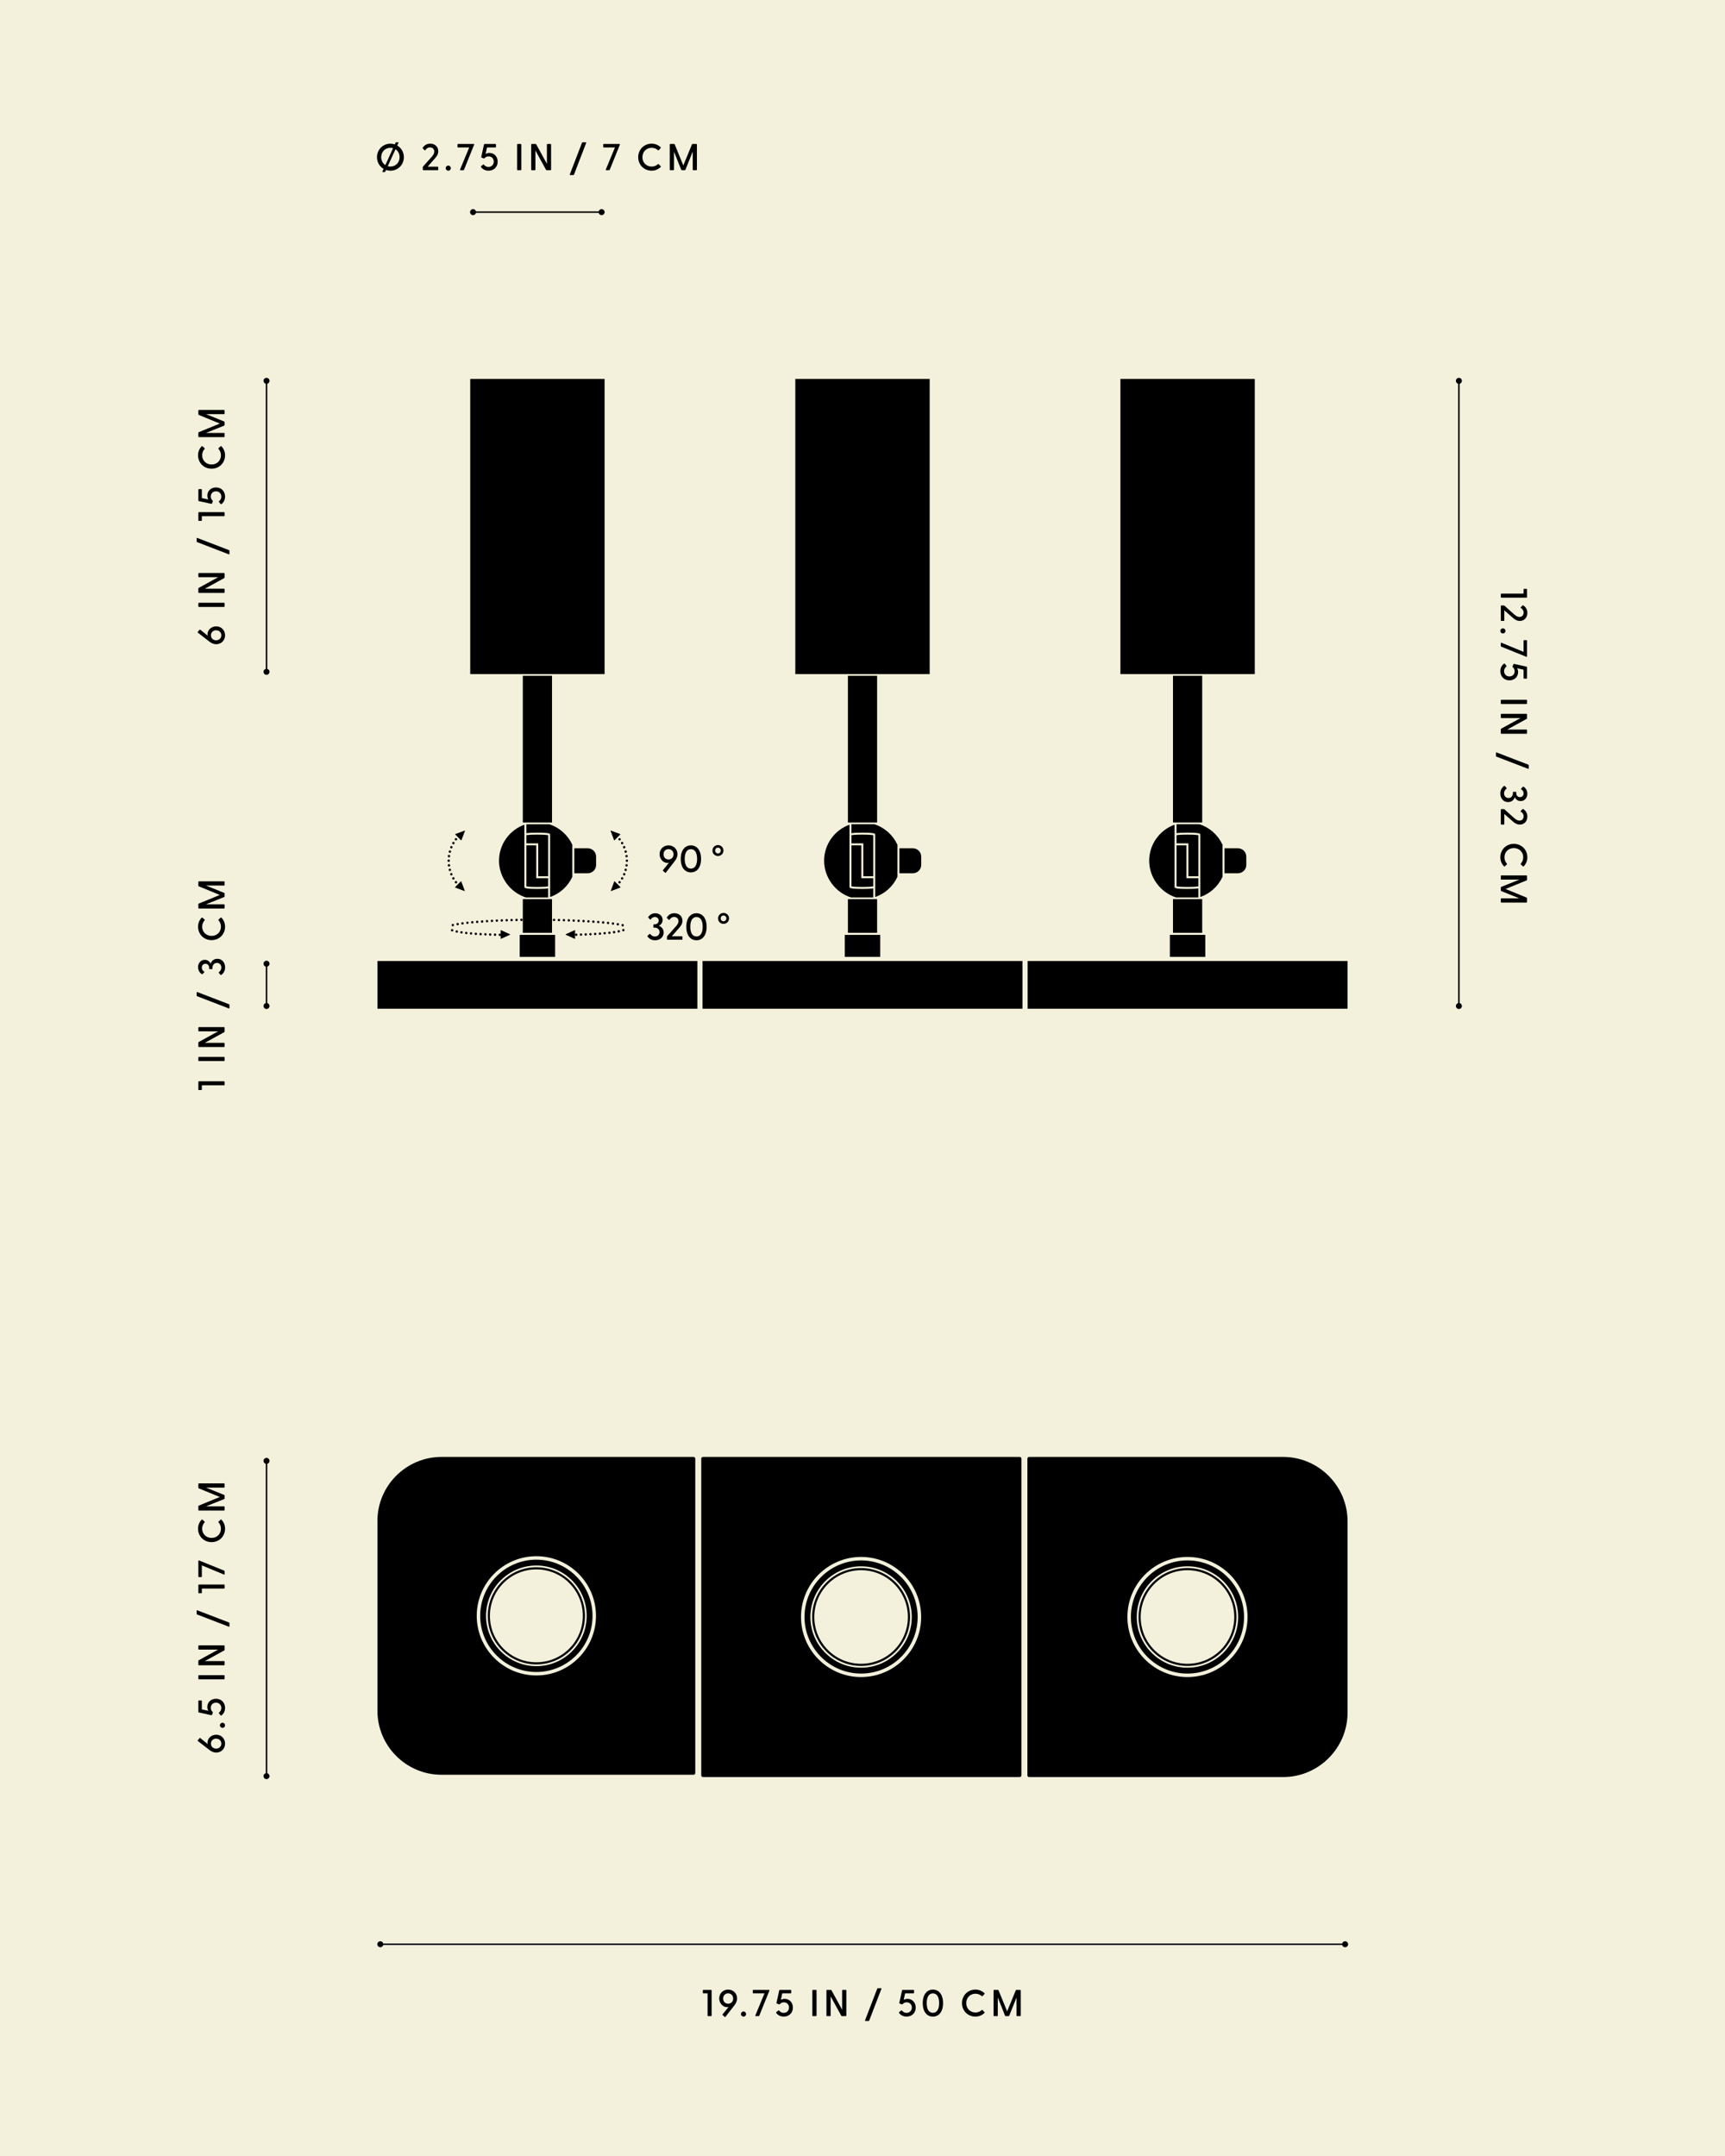
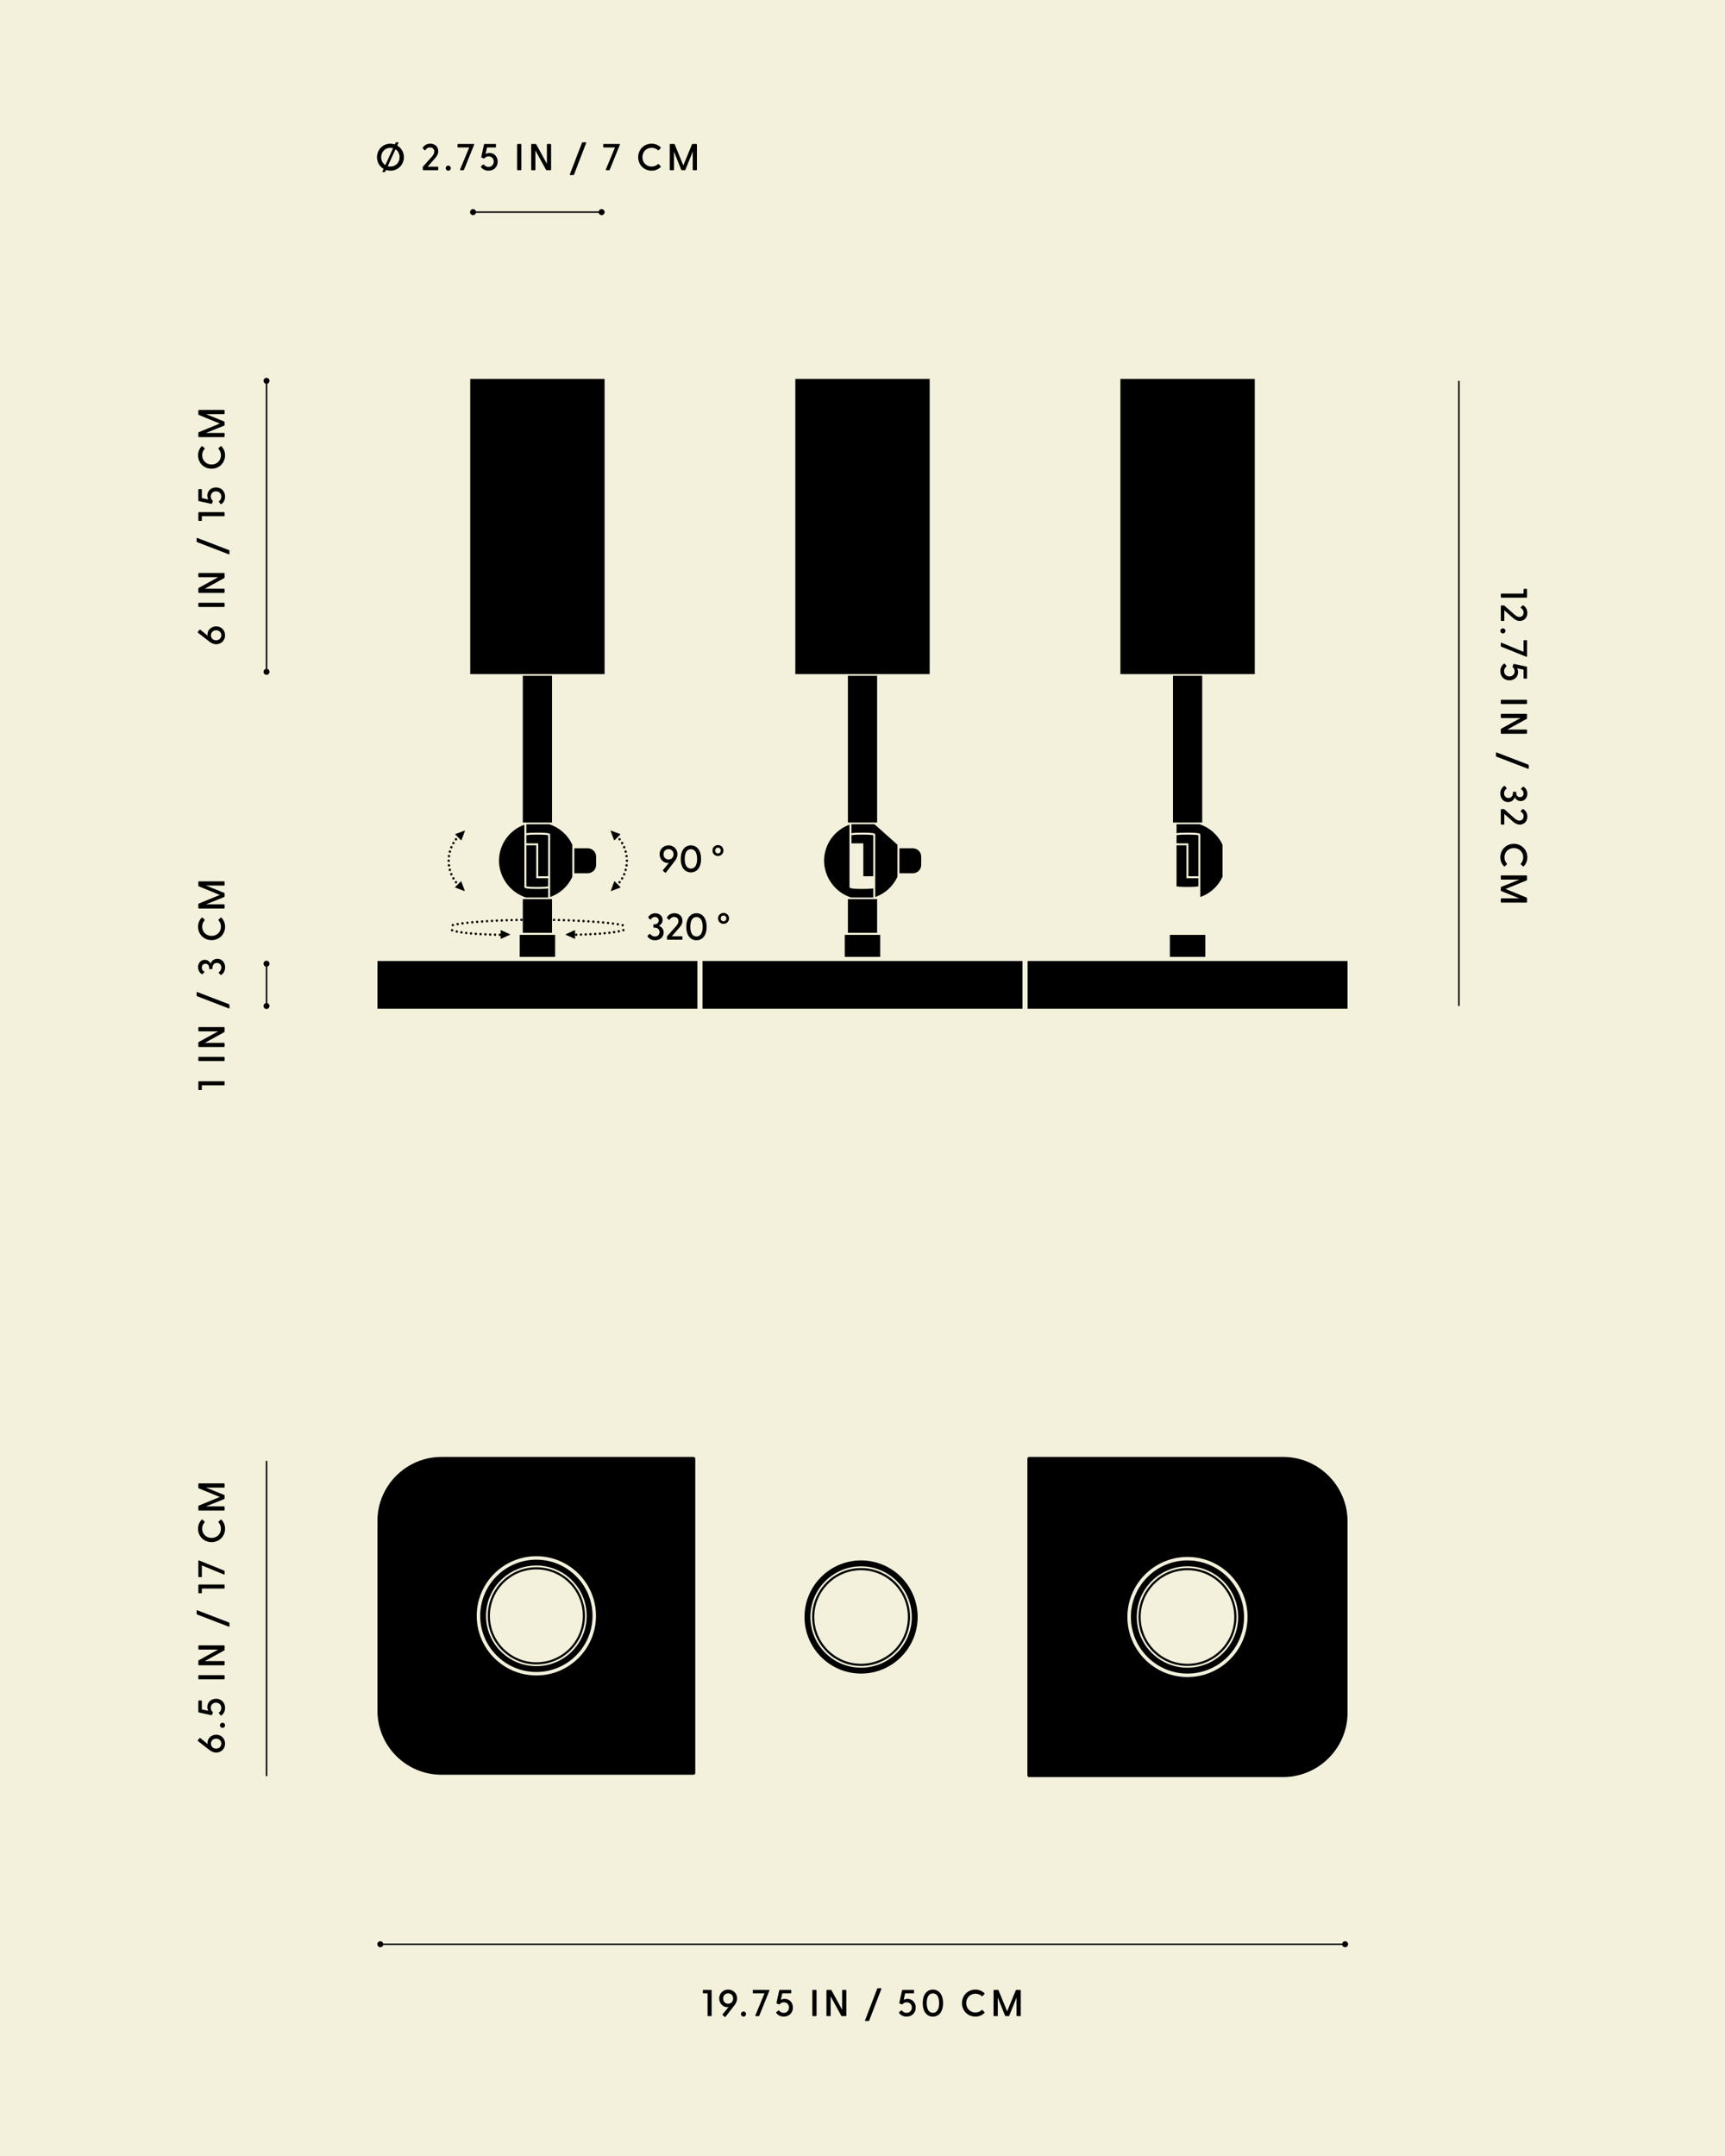
<svg xmlns="http://www.w3.org/2000/svg" height="2500" width="2000">
  <rect width="100%" height="100%" fill="#808080" stroke="none" />
  <defs>
    <clipPath id="a">
      <path d="M0 0h2000v2500H0z" fill="none" />
    </clipPath>
    <clipPath id="b">
      <path d="M0 0h2000v2500H0z" fill="none" />
    </clipPath>
    <clipPath id="c">
      <path d="M0 0h2000v2500H0z" fill="none" />
    </clipPath>
    <clipPath id="d">
      <path d="M0 0h2000v2500H0z" fill="none" />
    </clipPath>
    <clipPath id="e">
-       <path d="M0 0h2000v2500H0z" fill="none" />
-     </clipPath>
+       </clipPath>
    <clipPath id="f">
      <path d="M0 0h2000v2500H0z" fill="none" />
    </clipPath>
    <clipPath id="g">
      <path d="M0 0h2000v2500H0z" fill="none" />
    </clipPath>
    <clipPath id="h">
      <path d="M0 0h2000v2500H0z" fill="none" />
    </clipPath>
    <clipPath id="i">
      <path d="M0 0h2000v2500H0z" fill="none" />
    </clipPath>
  </defs>
  <g clip-path="url(#a)">
    <path d="M0 0h2000v2500H0z" fill="#f3f1db" />
  </g>
  <path d="M639.04 953.77h.98V783.64h-33.87v170.13h32.89zM437.61 1114.34h370.94v55.38H437.61zM602.56 1084.06h41.04v25.5h-41.04zM700.97 781.65V439.39H545.19v342.26h155.78zM1356.39 1084.06h41.04v25.5h-41.04zM1191.45 1169.72h370.94v-55.38h-370.94v55.38zM1077.89 781.65V439.39H922.1v342.26h155.79zM979.47 1084.06h41.04v25.5h-41.04zM814.53 1114.34h370.94v55.38H814.53zM1454.81 781.65V439.39h-155.78v342.26h155.78zM1015.96 953.77h.98V783.64h-33.87v170.13h32.89zM1392.87 953.77h.98V783.64h-33.86v170.13h32.88z" />
  <g clip-path="url(#b)">
    <path d="M1376.75 1028.45c8.7 0 11.67-.47 12.64-.72v-9.4h-13.81v-38.12h-11.47v47.52c.97.25 3.94.72 12.64.72" />
    <path d="M1377.88 977.92v38.12h11.51v-47.53c-.98-.24-3.98-.71-12.65-.71s-11.63.46-12.62.71v9.42h13.76Z" />
    <path d="M1390.79 955.76h-26.68v10.41c1.97-.4 5.64-.67 12.62-.67 14.69 0 14.83 1.19 14.94 2.15v72.49c11.42-4 20.69-12.5 25.72-23.4v-37.26c-5.16-11.17-14.78-19.85-26.61-23.72" />
-     <path d="M1363.6 1040.64h25.78v-10.56c-1.99.4-5.67.68-12.63.68-14.93 0-14.93-1.28-14.93-2.32v-72.19c-17.15 6.2-29.42 22.58-29.42 41.87s13.12 36.85 31.21 42.53M1444.96 993.12c-.08-5.2-4.28-9.4-9.49-9.47h-15.76v28.93h15.76c5.26-.08 9.51-4.35 9.51-9.64v-9.83h-.02ZM1359.98 1042.63h33.87v39.04h-33.87zM999.83 1028.45c8.7 0 11.67-.47 12.64-.72v-9.4h-13.81v-38.12h-11.47v47.52c.97.25 3.94.72 12.64.72" />
    <path d="M1000.96 977.92v38.12h11.51v-47.53c-.98-.24-3.98-.71-12.65-.71s-11.63.46-12.62.71v9.42h13.76Z" />
-     <path d="M1013.88 955.76H987.2v10.41c1.97-.4 5.64-.67 12.62-.67 14.69 0 14.83 1.19 14.94 2.15v72.49c11.42-4 20.69-12.5 25.72-23.4v-37.26c-5.16-11.17-14.78-19.85-26.61-23.72" />
+     <path d="M1013.88 955.76H987.2v10.41c1.97-.4 5.64-.67 12.62-.67 14.69 0 14.83 1.19 14.94 2.15v72.49c11.42-4 20.69-12.5 25.72-23.4v-37.26" />
    <path d="M986.69 1040.64h25.78v-10.56c-1.99.4-5.67.68-12.63.68-14.93 0-14.93-1.28-14.93-2.32v-72.19c-17.15 6.2-29.42 22.58-29.42 41.87s13.12 36.85 31.21 42.53M1068.04 993.12c-.08-5.2-4.28-9.4-9.49-9.47h-15.76v28.93h15.76c5.26-.08 9.51-4.35 9.51-9.64v-9.83h-.02ZM983.07 1042.63h33.87v39.04h-33.87zM622.92 1028.46c8.7 0 11.67-.47 12.63-.72v-9.4h-13.81v-38.12h-11.47v47.52c.97.25 3.93.72 12.64.72" />
    <path d="M624.04 977.92v38.12h11.51v-47.53c-.98-.24-3.98-.71-12.65-.71s-11.63.46-12.62.71v9.42h13.76Z" />
    <path d="M636.96 955.77h-26.68v10.41c1.97-.4 5.64-.67 12.62-.67 14.69 0 14.83 1.19 14.94 2.15v72.49c11.42-4 20.69-12.5 25.72-23.4v-37.26c-5.16-11.17-14.78-19.85-26.61-23.72" />
    <path d="M609.77 1040.64h25.78v-10.56c-1.99.4-5.67.68-12.63.68-14.93 0-14.93-1.28-14.93-2.32v-72.19c-17.15 6.2-29.42 22.58-29.42 41.87s13.12 36.85 31.21 42.53M691.12 993.12c-.08-5.2-4.28-9.4-9.49-9.47h-15.76v28.93h15.76c5.26-.08 9.51-4.35 9.51-9.64v-9.83h-.02ZM606.15 1042.63h33.87v39.04h-33.87zM621.87 1808.54c-35.91 0-65.12 29.2-65.12 65.12s29.21 65.11 65.12 65.11 65.12-29.21 65.12-65.11-29.21-65.12-65.12-65.12m0 123.46c-32.17 0-58.35-26.18-58.35-58.35s26.18-58.35 58.35-58.35 58.35 26.17 58.35 58.35-26.17 58.35-58.35 58.35" />
    <path d="M621.87 1817.31c-31.06 0-56.34 25.28-56.34 56.35s25.28 56.33 56.34 56.33 56.35-25.27 56.35-56.33-25.28-56.35-56.35-56.35m0 110.2c-29.74 0-53.85-24.12-53.85-53.85s24.11-53.86 53.85-53.86 53.86 24.11 53.86 53.86-24.11 53.85-53.86 53.85" />
    <path d="M804.11 1689.4H511.76c-40.78 0-74.15 33.36-74.15 74.15v220.22c0 40.78 33.37 74.15 74.15 74.15h292.35c1.11 0 2.01-.9 2.01-2.01v-364.49c0-1.11-.9-2.01-2.01-2.01m-182.24 253.38c-38.12 0-69.14-31.01-69.14-69.13s31.01-69.14 69.14-69.14 69.13 31.01 69.13 69.14-31.01 69.13-69.13 69.13M1376.78 1940.6c36.17 0 65.59-29.42 65.59-65.6s-29.42-65.6-65.59-65.6-65.59 29.43-65.59 65.6 29.42 65.6 65.59 65.6m0-124.38c32.41 0 58.78 26.37 58.78 58.78s-26.37 58.78-58.78 58.78S1318 1907.42 1318 1875s26.37-58.78 58.78-58.78" />
    <path d="M1376.78 1931.75c31.3 0 56.76-25.46 56.76-56.76s-25.46-56.76-56.76-56.76-56.76 25.47-56.76 56.76 25.46 56.76 56.76 56.76m0-111c29.96 0 54.25 24.29 54.25 54.25s-24.29 54.26-54.25 54.26-54.25-24.29-54.25-54.26 24.29-54.25 54.25-54.25" />
    <path d="M1193.2 2060.6h294.49c41.08 0 74.69-33.61 74.69-74.69v-221.83c0-41.08-33.61-74.69-74.69-74.69H1193.2c-1.11 0-2.02.91-2.02 2.03v367.16c0 1.12.91 2.02 2.02 2.02m183.58-255.24c38.4 0 69.65 31.24 69.65 69.65s-31.24 69.64-69.65 69.64-69.65-31.24-69.65-69.64 31.24-69.65 69.65-69.65M998.36 1818.25c-31.3 0-56.76 25.46-56.76 56.76s25.46 56.75 56.76 56.75 56.76-25.46 56.76-56.75-25.46-56.76-56.76-56.76m0 111c-29.96 0-54.25-24.29-54.25-54.25s24.29-54.26 54.25-54.26 54.25 24.29 54.25 54.26-24.29 54.25-54.25 54.25" />
    <path d="M998.36 1809.4c-36.17 0-65.59 29.42-65.59 65.59s29.42 65.6 65.59 65.6 65.59-29.42 65.59-65.6-29.42-65.59-65.59-65.59m0 124.38c-32.41 0-58.78-26.37-58.78-58.78s26.37-58.77 58.78-58.77 58.78 26.36 58.78 58.77-26.37 58.78-58.78 58.78" />
-     <path d="M1182.23 1689.39H815.07c-1.12 0-2.02.91-2.02 2.03v367.16c0 1.12.9 2.03 2.02 2.03h367.16c1.12 0 2.03-.91 2.03-2.03v-367.16c0-1.12-.91-2.03-2.03-2.03m-183.87 255.25c-38.4 0-69.65-31.24-69.65-69.65s31.24-69.64 69.65-69.64 69.65 31.24 69.65 69.64-31.24 69.65-69.65 69.65" />
  </g>
  <path d="M440.95 2253.6h1118.58v1.74H440.95z" />
  <g clip-path="url(#c)">
    <path d="M440.94 2251c1.92 0 3.47 1.56 3.47 3.47s-1.56 3.47-3.47 3.47-3.47-1.56-3.47-3.47 1.56-3.47 3.47-3.47M1559.53 2251c1.92 0 3.47 1.56 3.47 3.47s-1.56 3.47-3.47 3.47-3.47-1.56-3.47-3.47 1.56-3.47 3.47-3.47" />
  </g>
  <path d="M820.38 2337.15v-25.72h-4.87c-.39 0-.61-.26-.61-.65v-2.73c0-.39.22-.65.61-.65h8.95c.39 0 .61.26.61.65v29.11c0 .39-.22.65-.61.65h-3.48c-.39 0-.61-.26-.61-.65ZM837.79 2335.76l7.04-8.69c-.43.22-1.09.35-1.87.35-4.6 0-9.08-4.3-9.08-10.13s4.48-10.25 10.38-10.25 10.34 4.48 10.34 10.21c0 2.78-1.04 5.43-3.39 8.38l-10.03 12.95c-.26.31-.57.43-.91.14l-2.39-2.13c-.35-.26-.39-.48-.09-.83Zm6.43-12.33c3.34 0 5.82-2.48 5.82-6s-2.48-6.04-5.82-6.04-5.78 2.48-5.78 6.04 2.48 6 5.78 6ZM859.05 2335.42c0-1.65 1.35-3 3-3s2.95 1.34 2.95 3-1.35 2.95-2.95 2.95-3-1.3-3-2.95ZM875.76 2337.02l10.6-25.59h-12.99c-.39 0-.61-.26-.61-.65v-2.73c0-.39.22-.65.61-.65h18.21c.43 0 .65.35.48.82l-11.69 28.94c-.13.39-.35.65-.78.65h-3.35c-.43 0-.65-.26-.48-.78ZM899.98 2334.07c-.22-.43-.17-.69.17-.96l2.35-1.82c.35-.26.7-.13.96.22 1.04 1.3 2.74 2.52 5.17 2.52 3.56 0 6.17-2.61 6.17-6.21s-2.61-6.04-6-6.04c-1.61 0-3.43.61-4.69 2.13-.26.31-.61.43-1.09.22l-2.3-.92c-.43-.17-.52-.39-.43-.78l3.17-14.47c.09-.35.31-.56.7-.56h12.6c.39 0 .61.26.61.65v2.73c0 .39-.22.65-.61.65h-9.78l-1.65 7.52c1.04-.61 2.65-1.17 4.52-1.17 5.38 0 9.47 4.21 9.47 10.12 0 6.39-4.74 10.47-10.6 10.47-4.39 0-7.43-2.26-8.73-4.3h-.01ZM941.86 2337.15v-29.11c0-.39.22-.65.61-.65h3.6c.39 0 .65.26.65.65v29.11c0 .39-.26.65-.65.65h-3.6c-.39 0-.61-.26-.61-.65ZM975.39 2337.37l-12.34-22.46v22.24c0 .39-.26.65-.65.65h-3.6c-.39 0-.61-.26-.61-.65v-29.11c0-.39.22-.65.61-.65h4.43c.35 0 .61.13.78.43l12.38 22.55v-22.33c0-.39.22-.65.61-.65h3.61c.39 0 .65.26.65.65v29.11c0 .39-.26.65-.65.65h-4.43c-.35 0-.61-.13-.78-.43h-.01ZM1002.93 2342.71l14.16-36.76c.14-.35.39-.52.74-.52h3.61c.47 0 .65.26.47.74l-14.12 36.76c-.13.35-.43.52-.78.52h-3.56c-.48 0-.7-.26-.52-.74ZM1042.39 2334.07c-.22-.43-.18-.69.17-.96l2.35-1.82c.35-.26.7-.13.96.22 1.04 1.3 2.74 2.52 5.17 2.52 3.57 0 6.17-2.61 6.17-6.21s-2.6-6.04-6-6.04c-1.61 0-3.43.61-4.69 2.13-.26.31-.61.43-1.09.22l-2.31-.92c-.43-.17-.52-.39-.43-.78l3.17-14.47c.09-.35.31-.56.7-.56h12.59c.39 0 .61.26.61.65v2.73c0 .39-.22.65-.61.65h-9.77l-1.65 7.52c1.04-.61 2.64-1.17 4.52-1.17 5.38 0 9.47 4.21 9.47 10.12 0 6.39-4.73 10.47-10.6 10.47-4.39 0-7.43-2.26-8.73-4.3ZM1069.85 2322.73c0-10.47 5.22-15.69 11.77-15.69s11.77 5.22 11.77 15.69-5.17 15.64-11.77 15.64-11.77-5.17-11.77-15.64Zm11.77 11.25c4.78 0 7.22-4.39 7.22-11.25s-2.43-11.3-7.22-11.3-7.17 4.44-7.17 11.3 2.43 11.25 7.17 11.25ZM1115.34 2322.73c0-8.86 6.73-15.69 15.56-15.69 4.3 0 7.77 1.61 10.46 4.17.31.31.35.61.05.96l-2.22 2.39c-.26.3-.56.3-.91.04-2-1.74-4.39-2.78-7.34-2.78-6.08 0-10.69 4.6-10.69 10.9s4.6 10.86 10.69 10.86c2.96 0 5.34-1.04 7.34-2.78.35-.31.65-.26.91 0l2.22 2.43c.35.31.26.61-.05.92-2.69 2.6-6.16 4.21-10.46 4.21-8.82 0-15.56-6.77-15.56-15.64ZM1151.97 2337.15v-29.11c0-.39.22-.65.61-.65h4.39c.35 0 .61.13.74.43l9.99 24.45 10.04-24.45c.13-.31.35-.43.7-.43h4.39c.39 0 .65.26.65.65v29.11c0 .39-.26.65-.65.65h-3.61c-.39 0-.61-.26-.61-.65v-20.94l-8.47 21.07c-.13.35-.39.52-.74.52h-3.34c-.35 0-.65-.18-.78-.52l-8.43-21.07v20.94c0 .39-.26.65-.65.65h-3.61c-.39 0-.61-.26-.61-.65h-.01ZM1690.61 441.6h1.74v724.93h-1.74z" />
  <g clip-path="url(#d)">
-     <path d="M1688 441.6c0 1.92 1.56 3.47 3.47 3.47s3.47-1.56 3.47-3.47-1.56-3.47-3.47-3.47-3.47 1.56-3.47 3.47M1688 1166.53c0 1.92 1.56 3.47 3.47 3.47s3.47-1.56 3.47-3.47-1.56-3.47-3.47-3.47-3.47 1.56-3.47 3.47" />
-   </g>
+     </g>
  <path d="M1740.73 688.31h25.72v-4.86c0-.39.26-.61.65-.61h2.74c.39 0 .65.22.65.61v8.95c0 .39-.26.61-.65.61h-29.11c-.39 0-.65-.22-.65-.61v-3.47c0-.39.26-.61.65-.61ZM1740.73 702.06h2.78c.31 0 .56.09.83.31l10.34 9.25c1.78 1.57 4.08 3.78 7.04 3.78 2.78 0 4.77-1.95 4.77-5.04 0-2.87-1.7-4.31-3.17-5.34-.39-.31-.35-.61-.04-.92l1.95-2c.31-.3.61-.3.96-.08 2.39 1.61 4.65 4.3 4.65 8.69 0 5.65-3.82 9.3-8.73 9.3-4.13 0-6.91-2.6-8.69-4.17l-9.3-8.17v11.69c0 .39-.26.65-.66.65h-2.73c-.39 0-.65-.26-.65-.65v-16.64c0-.39.26-.65.65-.65ZM1742.47 728.58c1.65 0 3 1.35 3 3s-1.35 2.96-3 2.96-2.96-1.35-2.96-2.96 1.3-3 2.96-3ZM1740.86 745.29l25.59 10.6V742.9c0-.39.26-.61.65-.61h2.74c.39 0 .65.22.65.61v18.2c0 .43-.35.65-.83.47l-28.94-11.68c-.39-.13-.65-.35-.65-.78v-3.34c0-.44.26-.66.78-.48ZM1743.82 769.56c.43-.22.69-.18.96.17l1.82 2.35c.26.35.13.7-.22.96-1.3 1.04-2.52 2.74-2.52 5.17 0 3.57 2.6 6.17 6.21 6.17s6.04-2.6 6.04-6c0-1.61-.61-3.43-2.13-4.69-.31-.26-.43-.61-.22-1.09l.92-2.31c.17-.43.39-.52.78-.43l14.47 3.17c.35.09.57.31.57.7v12.59c0 .39-.26.61-.65.61h-2.74c-.39 0-.65-.22-.65-.61v-9.77l-7.51-1.65c.6 1.04 1.17 2.65 1.17 4.52 0 5.38-4.21 9.47-10.12 9.47-6.39 0-10.47-4.73-10.47-10.6 0-4.39 2.26-7.43 4.3-8.73h-.01ZM1740.73 811.44h29.11c.39 0 .65.22.65.61v3.61c0 .39-.26.65-.65.65h-29.11c-.39 0-.65-.26-.65-.65v-3.61c0-.39.26-.61.65-.61ZM1740.51 844.96l22.46-12.34h-22.24c-.39 0-.65-.26-.65-.65v-3.61c0-.39.26-.61.65-.61h29.11c.39 0 .65.22.65.61v4.43c0 .35-.14.61-.43.79l-22.56 12.38h22.34c.39 0 .65.22.65.61v3.61c0 .39-.26.65-.65.65h-29.11c-.39 0-.65-.26-.65-.65v-4.44c0-.35.13-.6.43-.78ZM1735.17 872.5l36.76 14.16c.35.14.52.39.52.74v3.61c0 .47-.26.65-.74.47l-36.76-14.12c-.35-.13-.52-.43-.52-.78v-3.56c0-.48.26-.7.74-.52ZM1743.94 911.39c.35-.22.65-.13.87.13l1.95 2.18c.26.26.26.56-.09.82-1.39 1.09-2.83 2.78-2.83 5.43 0 3.3 2.27 5.39 5.13 5.39s5.13-2.22 5.13-5.61v-.96c0-.43.22-.65.61-.65h2.64c.44 0 .61.22.61.65v.96c0 3 2.09 4.6 4.35 4.6 2.43 0 4.17-1.82 4.17-4.43 0-2.13-1.13-3.65-2.74-4.65-.39-.26-.35-.56-.08-.87l1.99-2.04c.22-.26.52-.31.83-.09 2.39 1.53 4.34 4.35 4.34 8.12 0 4.74-3.08 8.52-7.73 8.52-3.3 0-5.6-1.91-6.77-4.43-1.09 3.08-3.74 5.6-7.86 5.6-5.26 0-8.95-4.21-8.95-9.91 0-4.08 1.86-7.03 4.43-8.78v.02ZM1740.73 938.21h2.78c.31 0 .56.09.83.31l10.34 9.25c1.78 1.57 4.08 3.78 7.04 3.78 2.78 0 4.77-1.95 4.77-5.04 0-2.87-1.7-4.31-3.17-5.34-.39-.31-.35-.61-.04-.92l1.95-2c.31-.3.61-.3.96-.08 2.39 1.61 4.65 4.3 4.65 8.69 0 5.65-3.82 9.3-8.73 9.3-4.13 0-6.91-2.6-8.69-4.17l-9.3-8.17v11.69c0 .39-.26.65-.66.65h-2.73c-.39 0-.65-.26-.65-.65v-16.64c0-.39.26-.65.65-.65ZM1755.15 978.49c8.86 0 15.68 6.73 15.68 15.56 0 4.3-1.6 7.77-4.16 10.46-.31.31-.61.35-.96.05l-2.39-2.22c-.3-.26-.3-.56-.04-.91 1.74-2 2.78-4.39 2.78-7.34 0-6.08-4.6-10.69-10.9-10.69s-10.86 4.6-10.86 10.69c0 2.96 1.04 5.34 2.78 7.34.31.35.26.65 0 .91l-2.43 2.22c-.31.35-.61.26-.92-.05-2.6-2.69-4.21-6.16-4.21-10.46 0-8.82 6.77-15.56 15.64-15.56h-.01ZM1740.73 1015.08h29.11c.39 0 .65.22.65.61v4.39c0 .35-.14.61-.43.74l-24.47 9.99 24.47 10.04c.3.13.43.35.43.7v4.39c0 .39-.26.65-.65.65h-29.11c-.39 0-.65-.26-.65-.65v-3.61c0-.39.26-.61.65-.61h20.94l-21.07-8.47c-.35-.13-.52-.39-.52-.74v-3.34c0-.35.17-.65.52-.78l21.07-8.43h-20.94c-.39 0-.65-.26-.65-.65v-3.61c0-.39.26-.61.65-.61ZM308.13 1693.97h1.74v365.56h-1.74z" />
  <g clip-path="url(#e)">
    <path d="M312.47 2059.53c0-1.92-1.56-3.47-3.47-3.47s-3.47 1.56-3.47 3.47 1.56 3.47 3.47 3.47 3.47-1.56 3.47-3.47M312.47 1693.97c0-1.92-1.56-3.47-3.47-3.47s-3.47 1.56-3.47 3.47 1.56 3.47 3.47 3.47 3.47-1.56 3.47-3.47" />
  </g>
  <path d="M250.7 2032.21c-2.73 0-5.38-1-8.34-3.34l-12.95-10.08c-.31-.26-.43-.53-.13-.87l2.13-2.44c.26-.3.47-.34.83-.08l8.69 7.04c-.22-.39-.35-1.04-.35-1.83 0-4.65 4.26-9.12 10.12-9.12s10.25 4.48 10.25 10.38-4.48 10.34-10.25 10.34Zm5.91-10.35c0-3.34-2.48-5.82-6.04-5.82s-6 2.48-6 5.82 2.48 5.78 6 5.78 6.04-2.48 6.04-5.78ZM258 2003.56c-1.65 0-3-1.35-3-3s1.34-2.95 3-2.95 2.95 1.34 2.95 2.95-1.3 3-2.95 3ZM256.65 1989.15c-.43.22-.69.18-.96-.18l-1.82-2.35c-.26-.35-.13-.69.22-.95 1.3-1.04 2.52-2.74 2.52-5.17 0-3.56-2.61-6.16-6.21-6.16s-6.04 2.6-6.04 6c0 1.6.61 3.43 2.13 4.69.31.26.43.6.22 1.09l-.92 2.3c-.17.43-.39.52-.78.43l-14.47-3.17c-.35-.09-.56-.31-.56-.7v-12.6c0-.39.26-.6.65-.6h2.73c.39 0 .65.22.65.6v9.77l7.52 1.65c-.61-1.04-1.17-2.65-1.17-4.52 0-5.38 4.21-9.47 10.12-9.47 6.39 0 10.47 4.74 10.47 10.6 0 4.39-2.26 7.43-4.3 8.73ZM259.74 1947.31h-29.11c-.39 0-.65-.22-.65-.6v-3.6c0-.39.26-.66.65-.66h29.11c.39 0 .65.26.65.66v3.6c0 .39-.26.6-.65.6ZM259.96 1913.79l-22.46 12.33h22.24c.39 0 .65.26.65.66v3.6c0 .39-.26.61-.65.61h-29.11c-.39 0-.65-.22-.65-.61v-4.43c0-.35.13-.6.43-.78l22.55-12.38h-22.33c-.39 0-.65-.22-.65-.61v-3.61c0-.39.26-.65.65-.65h29.11c.39 0 .65.26.65.65v4.44c0 .35-.13.61-.43.79ZM265.3 1886.24l-36.76-14.16c-.35-.14-.52-.39-.52-.75v-3.6c0-.48.26-.65.74-.48l36.76 14.12c.35.14.52.43.52.79v3.56c0 .48-.26.7-.74.52ZM259.74 1842.01h-25.72v4.87c0 .39-.26.6-.65.6h-2.73c-.39 0-.65-.22-.65-.6v-8.95c0-.39.26-.61.65-.61h29.11c.39 0 .65.22.65.61v3.47c0 .39-.26.61-.65.61h-.01ZM259.61 1825.74l-25.59-10.59v12.99c0 .39-.26.6-.65.6h-2.73c-.39 0-.65-.22-.65-.6v-18.21c0-.43.35-.65.82-.47l28.94 11.69c.39.12.65.34.65.77v3.35c0 .43-.26.65-.78.47ZM245.31 1788.2c-8.86 0-15.69-6.73-15.69-15.55 0-4.31 1.61-7.79 4.17-10.47.31-.31.61-.35.96-.05l2.39 2.22c.3.26.3.56.04.91-1.74 2-2.78 4.39-2.78 7.34 0 6.08 4.6 10.69 10.9 10.69s10.86-4.6 10.86-10.69c0-2.95-1.04-5.34-2.78-7.34-.31-.35-.26-.65 0-.91l2.43-2.22c.31-.35.61-.26.92.05 2.6 2.69 4.21 6.16 4.21 10.47 0 8.82-6.77 15.55-15.64 15.55h.01ZM259.74 1751.57h-29.11c-.39 0-.65-.22-.65-.6v-4.39c0-.35.13-.6.43-.73l24.45-10-24.45-10.04c-.31-.13-.43-.35-.43-.69v-4.39c0-.39.26-.66.65-.66h29.11c.39 0 .65.26.65.66v3.6c0 .39-.26.61-.65.61H238.8l21.07 8.48c.35.12.52.39.52.73v3.35c0 .35-.18.65-.52.78l-21.07 8.43h20.94c.39 0 .65.26.65.65v3.61c0 .39-.26.6-.65.6ZM308.13 1117.47h1.74v49.06h-1.74z" />
  <g clip-path="url(#f)">
    <path d="M312.47 1166.53c0-1.92-1.56-3.47-3.47-3.47s-3.47 1.56-3.47 3.47 1.56 3.47 3.47 3.47 3.47-1.56 3.47-3.47M312.47 1117.47c0-1.92-1.56-3.47-3.47-3.47s-3.47 1.56-3.47 3.47 1.56 3.47 3.47 3.47 3.47-1.56 3.47-3.47" />
  </g>
  <path d="M259.74 1258.52h-25.72v4.86c0 .39-.26.61-.65.61h-2.74c-.39 0-.65-.22-.65-.61v-8.95c0-.39.26-.6.65-.6h29.11c.39 0 .65.22.65.6v3.48c0 .39-.26.61-.65.61ZM259.74 1230.36h-29.11c-.39 0-.65-.22-.65-.61v-3.6c0-.39.26-.65.65-.65h29.11c.39 0 .65.26.65.65v3.6c0 .39-.26.61-.65.61ZM259.96 1196.88l-22.46 12.34h22.24c.39 0 .65.26.65.65v3.6c0 .39-.26.61-.65.61h-29.11c-.39 0-.65-.22-.65-.61v-4.43c0-.35.13-.61.43-.78l22.55-12.38h-22.34c-.39 0-.65-.22-.65-.61v-3.61c0-.39.26-.65.65-.65h29.11c.39 0 .65.26.65.65v4.43c0 .35-.13.61-.43.78h.01ZM265.3 1169.34l-36.76-14.16c-.35-.13-.52-.39-.52-.74v-3.6c0-.48.26-.65.74-.48l36.76 14.12c.35.13.52.43.52.78v3.56c0 .48-.26.7-.74.52ZM256.53 1130.45c-.35.22-.65.13-.87-.13l-1.96-2.17c-.26-.26-.26-.56.09-.82 1.39-1.09 2.83-2.78 2.83-5.43 0-3.3-2.26-5.38-5.13-5.38s-5.13 2.21-5.13 5.61v.95c0 .44-.22.65-.61.65h-2.65c-.44 0-.61-.22-.61-.65v-.95c0-3-2.09-4.61-4.34-4.61-2.43 0-4.17 1.83-4.17 4.43 0 2.13 1.13 3.65 2.74 4.65.39.26.35.57.09.87l-2 2.04c-.22.26-.52.3-.82.08-2.39-1.52-4.34-4.34-4.34-8.12 0-4.73 3.08-8.51 7.73-8.51 3.3 0 5.61 1.91 6.78 4.43 1.09-3.09 3.74-5.61 7.87-5.61 5.26 0 8.95 4.21 8.95 9.9 0 4.09-1.86 7.04-4.43 8.78h-.02ZM245.32 1090.13c-8.86 0-15.68-6.73-15.68-15.55 0-4.3 1.61-7.78 4.17-10.47.3-.31.61-.35.96-.04l2.39 2.22c.31.26.31.56.04.91-1.74 2-2.78 4.39-2.78 7.34 0 6.08 4.6 10.69 10.9 10.69s10.86-4.6 10.86-10.69c0-2.95-1.04-5.34-2.78-7.34-.31-.35-.26-.65 0-.91l2.43-2.22c.31-.35.61-.26.92.04 2.6 2.69 4.21 6.17 4.21 10.47 0 8.82-6.77 15.55-15.64 15.55ZM259.74 1053.49h-29.11c-.39 0-.65-.22-.65-.61v-4.39c0-.35.13-.61.43-.74l24.46-9.99-24.46-10.03c-.3-.13-.43-.35-.43-.7v-4.39c0-.39.26-.65.65-.65h29.11c.39 0 .65.26.65.65v3.6c0 .39-.26.61-.65.61H238.8l21.07 8.47c.35.13.52.39.52.74v3.34c0 .35-.18.65-.52.78l-21.07 8.43h20.94c.39 0 .65.26.65.65v3.6c0 .39-.26.61-.65.61v.02ZM308.13 441.6h1.74v337.43h-1.74z" />
  <g clip-path="url(#g)">
    <path d="M312.47 779.03c0-1.92-1.56-3.47-3.47-3.47s-3.47 1.56-3.47 3.47 1.56 3.47 3.47 3.47 3.47-1.56 3.47-3.47M312.47 441.6c0-1.92-1.56-3.47-3.47-3.47s-3.47 1.56-3.47 3.47 1.56 3.47 3.47 3.47 3.47-1.56 3.47-3.47" />
  </g>
  <path d="M250.7 747.02c-2.74 0-5.39-1-8.34-3.35l-12.95-10.08c-.31-.26-.43-.52-.13-.87l2.13-2.43c.26-.31.48-.35.82-.09l8.69 7.04c-.22-.39-.35-1.04-.35-1.82 0-4.65 4.26-9.12 10.13-9.12s10.25 4.48 10.25 10.38-4.48 10.34-10.25 10.34Zm5.91-10.34c0-3.34-2.48-5.82-6.04-5.82s-6 2.48-6 5.82 2.48 5.78 6 5.78 6.04-2.48 6.04-5.78ZM259.74 703.79h-29.11c-.39 0-.65-.22-.65-.61v-3.6c0-.39.26-.65.65-.65h29.11c.39 0 .65.26.65.65v3.6c0 .39-.26.61-.65.61ZM259.96 670.31l-22.46 12.34h22.24c.39 0 .65.26.65.65v3.6c0 .39-.26.61-.65.61h-29.11c-.39 0-.65-.22-.65-.61v-4.43c0-.35.13-.61.43-.78l22.55-12.38h-22.33c-.39 0-.65-.22-.65-.61v-3.61c0-.39.26-.65.65-.65h29.11c.39 0 .65.26.65.65v4.43c0 .35-.13.61-.43.78ZM265.3 642.77l-36.76-14.16c-.35-.13-.52-.39-.52-.74v-3.6c0-.48.26-.65.74-.48l36.75 14.12c.35.13.52.43.52.78v3.56c0 .48-.26.7-.74.52h.01ZM259.74 598.54h-25.72v4.87c0 .39-.26.61-.65.61h-2.74c-.39 0-.65-.22-.65-.61v-8.95c0-.39.26-.61.65-.61h29.11c.39 0 .65.22.65.61v3.48c0 .39-.26.61-.65.61ZM256.65 584.53c-.43.22-.7.17-.96-.17l-1.82-2.35c-.26-.35-.13-.7.22-.96 1.31-1.04 2.52-2.74 2.52-5.17 0-3.56-2.6-6.17-6.21-6.17s-6.04 2.61-6.04 6c0 1.61.61 3.43 2.13 4.69.31.26.43.61.22 1.09l-.91 2.3c-.17.43-.39.52-.78.43l-14.47-3.17c-.35-.09-.57-.31-.57-.7v-12.6c0-.39.26-.61.65-.61h2.74c.39 0 .65.22.65.61v9.78l7.51 1.65c-.61-1.04-1.17-2.65-1.17-4.52 0-5.39 4.21-9.47 10.13-9.47 6.38 0 10.47 4.74 10.47 10.6 0 4.39-2.26 7.43-4.3 8.73h-.01ZM245.31 543.51c-8.86 0-15.68-6.73-15.68-15.55 0-4.3 1.61-7.78 4.17-10.47.3-.31.61-.35.96-.04l2.39 2.22c.31.26.31.56.04.91-1.74 2-2.78 4.39-2.78 7.34 0 6.08 4.6 10.69 10.9 10.69s10.86-4.6 10.86-10.69c0-2.95-1.04-5.34-2.78-7.34-.31-.35-.26-.65 0-.91l2.43-2.22c.3-.35.61-.26.91.04 2.61 2.69 4.21 6.17 4.21 10.47 0 8.82-6.78 15.55-15.64 15.55h.01ZM259.74 506.88h-29.11c-.39 0-.65-.22-.65-.61v-4.39c0-.35.13-.61.43-.74l24.46-9.99-24.46-10.03c-.3-.13-.43-.35-.43-.7v-4.39c0-.39.26-.65.65-.65h29.11c.39 0 .65.26.65.65v3.6c0 .39-.26.61-.65.61H238.8l21.07 8.47c.35.13.52.39.52.74v3.34c0 .35-.17.65-.52.78L238.8 502h20.94c.39 0 .65.26.65.65v3.6c0 .39-.26.61-.65.61v.02ZM443.41 198.75l1.35-2.95c-4.6-2.65-7.69-7.65-7.69-13.51 0-8.82 6.91-15.68 15.6-15.68 1.78 0 3.52.3 5.08.82l.91-1.95c.13-.31.35-.48.7-.48h2.13c.43 0 .65.3.43.78l-1.35 2.96c4.6 2.65 7.69 7.69 7.69 13.55 0 8.78-6.91 15.64-15.6 15.64-1.78 0-3.52-.31-5.08-.83l-.91 1.96c-.13.3-.35.48-.7.48h-2.13c-.43 0-.65-.31-.43-.78Zm3.35-7.3 8.99-19.64c-.96-.3-2-.43-3.09-.43-6.08 0-10.69 4.65-10.69 10.9 0 3.95 1.87 7.26 4.78 9.17h.01Zm5.9 1.7c6.08 0 10.64-4.65 10.64-10.86 0-3.95-1.82-7.3-4.74-9.21l-8.99 19.64c.96.31 2 .43 3.09.43ZM490.19 196.71v-2.78c0-.31.09-.57.31-.83l9.25-10.34c1.56-1.78 3.78-4.08 3.78-7.04 0-2.78-1.96-4.78-5.04-4.78-2.87 0-4.3 1.7-5.34 3.17-.3.39-.61.35-.91.04l-2-1.95c-.31-.31-.31-.61-.09-.96 1.61-2.39 4.3-4.65 8.69-4.65 5.65 0 9.3 3.82 9.3 8.73 0 4.13-2.61 6.91-4.17 8.69l-8.17 9.29h11.69c.39 0 .65.26.65.65v2.74c0 .39-.26.65-.65.65h-16.64c-.39 0-.65-.26-.65-.65v.02ZM516.75 194.97c0-1.65 1.35-3 3-3s2.95 1.35 2.95 3-1.35 2.96-2.95 2.96-3-1.31-3-2.96ZM533.42 196.58l10.6-25.59h-12.99c-.39 0-.61-.26-.61-.65v-2.74c0-.39.22-.65.61-.65h18.21c.43 0 .65.35.48.83l-11.69 28.93c-.13.39-.35.65-.78.65h-3.35c-.43 0-.65-.26-.48-.78ZM557.68 193.62c-.22-.43-.17-.7.17-.96l2.35-1.82c.35-.26.7-.13.96.22 1.04 1.31 2.74 2.52 5.17 2.52 3.56 0 6.17-2.6 6.17-6.21s-2.61-6.04-6-6.04c-1.61 0-3.43.61-4.69 2.13-.26.31-.61.43-1.09.22l-2.3-.91c-.43-.17-.52-.39-.43-.78l3.17-14.47c.09-.35.31-.57.7-.57h12.6c.39 0 .61.26.61.65v2.74c0 .39-.22.65-.61.65h-9.78l-1.65 7.51c1.04-.61 2.65-1.17 4.52-1.17 5.38 0 9.47 4.21 9.47 10.13 0 6.38-4.74 10.47-10.6 10.47-4.39 0-7.43-2.26-8.73-4.3h-.01ZM599.57 196.71V167.6c0-.39.22-.65.61-.65h3.6c.39 0 .65.26.65.65v29.11c0 .39-.26.65-.65.65h-3.6c-.39 0-.61-.26-.61-.65ZM633.09 196.93l-12.34-22.46v22.24c0 .39-.26.65-.65.65h-3.6c-.39 0-.61-.26-.61-.65V167.6c0-.39.22-.65.61-.65h4.43c.35 0 .61.13.78.43l12.38 22.55V167.6c0-.39.22-.65.61-.65h3.61c.39 0 .65.26.65.65v29.11c0 .39-.26.65-.65.65h-4.43c-.35 0-.61-.13-.78-.43h-.01ZM660.63 202.27l14.16-36.76c.13-.35.39-.52.74-.52h3.6c.48 0 .65.26.48.74l-14.12 36.76c-.13.35-.43.52-.78.52h-3.56c-.48 0-.7-.26-.52-.74ZM702.39 196.58l10.6-25.59H700c-.39 0-.61-.26-.61-.65v-2.74c0-.39.22-.65.61-.65h18.21c.43 0 .65.35.48.83L707 196.71c-.13.39-.35.65-.78.65h-3.35c-.43 0-.65-.26-.48-.78ZM739.93 182.28c0-8.86 6.73-15.68 15.55-15.68 4.3 0 7.78 1.61 10.47 4.17.31.3.35.61.04.96l-2.22 2.39c-.26.31-.56.31-.91.04-2-1.74-4.39-2.78-7.34-2.78-6.08 0-10.69 4.6-10.69 10.9s4.6 10.86 10.69 10.86c2.95 0 5.34-1.04 7.34-2.78.35-.3.65-.26.91 0l2.22 2.43c.35.3.26.61-.04.91-2.69 2.6-6.17 4.21-10.47 4.21-8.82 0-15.55-6.78-15.55-15.64ZM776.52 196.71V167.6c0-.39.22-.65.61-.65h4.39c.35 0 .61.13.74.43l9.99 24.46 10.03-24.46c.13-.3.35-.43.7-.43h4.39c.39 0 .65.26.65.65v29.11c0 .39-.26.65-.65.65h-3.6c-.39 0-.61-.26-.61-.65v-20.94l-8.47 21.07c-.13.35-.39.52-.74.52h-3.34c-.35 0-.65-.17-.78-.52l-8.43-21.07v20.94c0 .39-.26.65-.65.65h-3.6c-.39 0-.61-.26-.61-.65h-.02ZM548.47 245.1h149.05v1.74H548.47z" />
  <g clip-path="url(#h)">
    <path d="M548.47 249.44c1.92 0 3.47-1.56 3.47-3.47s-1.56-3.47-3.47-3.47-3.47 1.56-3.47 3.47 1.56 3.47 3.47 3.47M697.53 249.44c1.92 0 3.47-1.56 3.47-3.47s-1.56-3.47-3.47-3.47-3.47 1.56-3.47 3.47 1.56 3.47 3.47 3.47M527.57 1023.82c-.48-.62-.35-1.46.21-1.94.62-.49 1.53-.35 1.94.21.48.63.42 1.53-.21 1.95-.28.21-.56.35-.83.35-.42 0-.83-.21-1.11-.56Zm-3.13-4.58c-.35-.7-.14-1.53.55-1.95.63-.35 1.53-.14 1.88.56.42.62.14 1.53-.48 1.88-.21.14-.48.21-.7.21-.48 0-.97-.28-1.25-.69Zm-2.43-5.01c-.28-.7.07-1.53.76-1.8.7-.28 1.53.07 1.81.76.27.7-.07 1.53-.77 1.8-.14.07-.35.14-.48.14-.56 0-1.11-.35-1.32-.9Zm-1.73-5.2c-.21-.76.21-1.53.97-1.74.69-.14 1.46.28 1.66 1.04v-.07c.21.76-.21 1.53-.97 1.74-.14 0-.21.07-.35.07-.62 0-1.18-.42-1.32-1.04h.01Zm-1.11-5.42c-.07-.77.42-1.46 1.18-1.6.77-.07 1.46.48 1.6 1.18.07.83-.48 1.53-1.18 1.6h-.21c-.7 0-1.32-.49-1.39-1.18Zm-.35-5.56c0-.76.62-1.39 1.39-1.39.77 0 1.39.62 1.39 1.39 0 .76-.62 1.39-1.39 1.39a1.4 1.4 0 0 1-1.39-1.39Zm1.53-3.95c-.76-.07-1.25-.76-1.18-1.53.07-.76.83-1.32 1.53-1.25.76.14 1.32.83 1.25 1.6-.14.69-.69 1.18-1.39 1.18h-.21Zm.9-5.28c-.77-.21-1.18-.97-.97-1.66.14-.76.9-1.18 1.66-1.04.77.21 1.18.97.97 1.74-.14.62-.7 1.04-1.32 1.04-.14 0-.28 0-.35-.07h.01Zm1.53-5.14c-.7-.28-1.04-1.11-.76-1.81.28-.69 1.11-1.04 1.8-.76.7.35 1.04 1.11.77 1.81-.21.55-.77.9-1.25.9-.21 0-.35-.07-.56-.14Zm2.22-4.86c-.69-.42-.9-1.25-.55-1.88.41-.7 1.25-.9 1.94-.56.62.42.9 1.25.48 1.95-.28.42-.69.7-1.18.7-.28 0-.48-.07-.7-.21Zm2.78-4.52c-.56-.48-.7-1.39-.21-1.94.42-.63 1.32-.77 1.95-.28.62.48.69 1.32.21 1.94-.28.35-.62.56-1.04.56-.35 0-.62-.14-.9-.28h-.01ZM528.16 967.06c-.42.15-.49.4-.21.69l6.51 6.51c.28.28.53.07.64-.22l3.95-10.51c.03-.1 0-.2-.06-.26l-.07-.07c-.06-.06-.17-.08-.26-.06l-10.51 3.92ZM534.92 1022.3c-.15-.42-.4-.49-.69-.21l-6.51 6.51c-.28.28-.07.53.22.64l10.51 3.95c.1.03.2 0 .26-.06l.07-.07c.06-.06.08-.17.06-.26l-3.92-10.51ZM717.5 1024.1c-.62-.48-.7-1.39-.28-1.94.48-.63 1.39-.77 1.95-.28.62.48.76 1.32.27 1.94-.27.35-.69.56-1.11.56-.28 0-.56-.14-.83-.28Zm3.13-4.38c-.63-.35-.91-1.25-.49-1.88.35-.7 1.25-.9 1.88-.56.7.42.9 1.25.49 1.95-.21.41-.7.69-1.18.69-.21 0-.48-.07-.69-.21h-.01Zm2.56-4.72c-.76-.28-1.11-1.11-.76-1.8.28-.7 1.11-1.04 1.81-.76.69.27 1.04 1.11.76 1.8-.28.56-.76.9-1.32.9-.14 0-.35-.07-.49-.14Zm1.88-5c-.76-.21-1.18-.97-.97-1.74.14-.7.9-1.18 1.66-.97.76.21 1.18.97.97 1.74-.14.62-.7 1.04-1.32 1.04-.14 0-.28-.07-.35-.07h.01Zm1.18-5.21c-.76-.14-1.25-.83-1.18-1.53.14-.76.83-1.32 1.6-1.25.7.14 1.25.83 1.18 1.6-.14.69-.7 1.18-1.39 1.18h-.21Zm-.83-6.74c0-.76.62-1.39 1.39-1.39.77 0 1.39.62 1.39 1.39 0 .76-.62 1.39-1.39 1.39a1.4 1.4 0 0 1-1.39-1.39Zm-.35-5.13c-.07-.77.42-1.46 1.18-1.53.77-.14 1.46.42 1.6 1.18.07.77-.49 1.46-1.18 1.53h-.21c-.7 0-1.32-.49-1.39-1.18Zm-.97-5.07c-.21-.77.21-1.53.97-1.74.77-.14 1.46.28 1.67 1.04.21.7-.21 1.46-.97 1.66-.14.07-.21.07-.35.07-.63 0-1.18-.42-1.32-1.04Zm-1.67-4.87v-.07c-.35-.7 0-1.53.76-1.81.7-.28 1.53.07 1.81.76.28.7-.07 1.53-.76 1.81-.21.07-.35.14-.56.14-.56 0-1.04-.35-1.25-.83Zm-2.29-4.65c-.42-.7-.14-1.53.49-1.95.69-.35 1.53-.14 1.94.56.35.63.14 1.46-.56 1.88-.21.14-.42.21-.7.21-.48 0-.9-.28-1.18-.7Zm-2.92-4.3c-.42-.62-.35-1.46.28-1.94.62-.49 1.46-.35 1.94.28.49.55.35 1.46-.27 1.94-.21.14-.49.28-.83.28-.42 0-.83-.21-1.11-.56ZM718.84 967.06c.42.15.49.4.21.69l-6.51 6.51c-.28.28-.53.07-.64-.22l-3.95-10.51c-.03-.1 0-.2.06-.26l.07-.07c.06-.06.17-.08.26-.06l10.51 3.92h-.01ZM712.08 1022.3c.15-.42.4-.49.69-.21l6.51 6.51c.28.28.07.53-.22.64l-10.51 3.95c-.1.03-.2 0-.26-.06l-.07-.07c-.06-.06-.08-.17-.06-.26l3.92-10.51Z" />
  </g>
  <path d="m768.65 1008.97 7.04-8.69c-.43.22-1.09.35-1.87.35-4.6 0-9.08-4.3-9.08-10.13s4.48-10.25 10.38-10.25 10.34 4.47 10.34 10.21c0 2.78-1.04 5.43-3.39 8.38l-10.03 12.95c-.26.3-.57.43-.91.13l-2.39-2.13c-.35-.26-.39-.48-.09-.82Zm6.44-12.34c3.34 0 5.82-2.48 5.82-6s-2.48-6.04-5.82-6.04-5.78 2.48-5.78 6.04 2.48 6 5.78 6ZM789.27 995.94c0-10.47 5.22-15.68 11.77-15.68s11.78 5.21 11.78 15.68-5.17 15.64-11.78 15.64-11.77-5.17-11.77-15.64Zm11.77 11.25c4.78 0 7.21-4.39 7.21-11.25s-2.43-11.29-7.21-11.29-7.17 4.43-7.17 11.29 2.43 11.25 7.17 11.25ZM826.03 986.25c0-3.56 2.87-6.34 6.38-6.34s6.39 2.78 6.39 6.34-2.87 6.34-6.39 6.34-6.38-2.78-6.38-6.34Zm6.38 3.34c2.04 0 3.3-1.61 3.3-3.34s-1.26-3.35-3.3-3.35-3.3 1.61-3.3 3.35 1.26 3.34 3.3 3.34ZM750.77 1085.84c-.22-.35-.13-.65.13-.87l2.17-1.95c.26-.26.56-.26.82.08 1.09 1.39 2.78 2.82 5.43 2.82 3.3 0 5.38-2.26 5.38-5.13s-2.21-5.12-5.61-5.12h-.95c-.44 0-.65-.22-.65-.61v-2.65c0-.44.22-.61.65-.61h.95c3 0 4.61-2.09 4.61-4.34 0-2.43-1.83-4.17-4.43-4.17-2.13 0-3.65 1.13-4.65 2.74-.26.39-.57.35-.87.09l-2.04-2c-.26-.22-.3-.52-.08-.82 1.52-2.39 4.34-4.34 8.12-4.34 4.73 0 8.51 3.08 8.51 7.73 0 3.3-1.91 5.61-4.43 6.78 3.09 1.09 5.61 3.74 5.61 7.86 0 5.26-4.21 8.95-9.9 8.95-4.09 0-7.04-1.87-8.78-4.43h.01ZM773.3 1089.05v-2.78c0-.31.09-.57.31-.83l9.25-10.34c1.56-1.78 3.78-4.08 3.78-7.04 0-2.78-1.96-4.78-5.04-4.78-2.87 0-4.3 1.7-5.34 3.17-.3.39-.61.35-.91.04l-2-1.95c-.31-.31-.31-.61-.09-.96 1.61-2.39 4.3-4.65 8.69-4.65 5.65 0 9.3 3.82 9.3 8.73 0 4.13-2.61 6.91-4.17 8.69l-8.17 9.29h11.69c.39 0 .65.26.65.65v2.74c0 .39-.26.65-.65.65h-16.64c-.39 0-.65-.26-.65-.65v.02ZM795.73 1074.63c0-10.47 5.22-15.68 11.77-15.68s11.78 5.21 11.78 15.68-5.17 15.64-11.78 15.64-11.77-5.17-11.77-15.64Zm11.78 11.25c4.78 0 7.21-4.39 7.21-11.25s-2.43-11.29-7.21-11.29-7.17 4.43-7.17 11.29 2.43 11.25 7.17 11.25ZM832.5 1064.94c0-3.56 2.87-6.34 6.38-6.34s6.39 2.78 6.39 6.34-2.87 6.34-6.39 6.34-6.38-2.78-6.38-6.34Zm6.38 3.34c2.04 0 3.3-1.61 3.3-3.34s-1.26-3.35-3.3-3.35-3.3 1.61-3.3 3.35 1.26 3.34 3.3 3.34Z" />
  <g clip-path="url(#i)">
    <path d="M581.09 1078.68c-.4-.19-.63-.06-.63.34v9.22c0 .4.33.42.6.29l10.23-4.64c.09-.04.14-.14.14-.23v-.1c0-.09-.06-.18-.14-.23l-10.2-4.65ZM666.11 1078.68c.4-.19.63-.06.63.34v9.22c0 .4-.33.42-.6.29l-10.23-4.64a.254.254 0 0 1-.14-.23v-.1c0-.09.06-.18.14-.23l10.2-4.65Z" />
    <path d="M666.73 1083.89c-.07-.76.56-1.39 1.32-1.39.77-.07 1.39.56 1.39 1.32.07.76-.56 1.39-1.32 1.39h-.07c-.7 0-1.32-.56-1.32-1.32Zm5.49-.14c-.07-.77.56-1.39 1.32-1.46.76 0 1.39.63 1.46 1.39 0 .76-.62 1.39-1.39 1.39-.77 0-1.39-.56-1.39-1.32Zm5.49-.21c0-.76.56-1.39 1.32-1.39.76-.07 1.46.56 1.46 1.32s-.56 1.39-1.32 1.46h-.07c-.77 0-1.39-.63-1.39-1.39Zm5.48-.21c0-.77.56-1.46 1.32-1.46.76-.07 1.39.55 1.46 1.32 0 .76-.56 1.39-1.32 1.46h-.07c-.69 0-1.32-.56-1.39-1.32Zm5.49-.27c-.07-.77.56-1.46 1.32-1.46.76-.07 1.39.55 1.46 1.32.07.7-.56 1.39-1.32 1.46h-.07c-.69 0-1.32-.56-1.39-1.32Zm5.49-.35c-.07-.76.56-1.46 1.32-1.46v-.07c.76 0 1.39.56 1.46 1.32.07.76-.48 1.46-1.25 1.46h-.14c-.69 0-1.32-.48-1.39-1.25Zm5.48-.42c-.07-.76.48-1.46 1.25-1.53.77-.07 1.46.48 1.53 1.25.07.76-.49 1.46-1.25 1.53h-.14c-.7 0-1.32-.56-1.39-1.25Zm5.49-.55c-.07-.77.48-1.39 1.25-1.53.76-.07 1.46.48 1.53 1.25.07.76-.49 1.46-1.25 1.53h-.14c-.7 0-1.32-.56-1.39-1.25Zm5.48-.63c-.14-.76.35-1.46 1.11-1.6.76-.14 1.46.42 1.6 1.18.14.77-.42 1.46-1.18 1.6h-.21c-.63 0-1.25-.48-1.32-1.18Zm5.42-.9c-.14-.76.28-1.46 1.04-1.6.76-.21 1.53.28 1.67 1.04.14.76-.35 1.53-1.11 1.67h-.28c-.62 0-1.18-.42-1.32-1.11Zm5.35-1.25c-.28-.69.14-1.46.83-1.74s1.53.07 1.8.83c.21.7-.14 1.53-.83 1.81-.21 0-.35.07-.48.07-.56 0-1.11-.35-1.32-.97ZM721.59 1074.16c-.76-.21-1.25-.97-1.04-1.66.21-.77.97-1.18 1.67-1.04.76.21 1.18.97 1.04 1.66-.14.62-.7 1.11-1.32 1.11-.14 0-.28-.07-.35-.07Zm-5.48-1.1c-.76-.07-1.32-.83-1.18-1.6.14-.7.83-1.25 1.6-1.11.77.14 1.32.83 1.18 1.6-.14.7-.69 1.18-1.39 1.18-.07 0-.14 0-.21-.07Zm-5.62-.77c-.77-.14-1.32-.83-1.18-1.6.07-.76.77-1.25 1.53-1.18.76.14 1.32.83 1.25 1.53-.14.69-.7 1.25-1.39 1.25h-.21Zm-5.63-.69c-.77-.07-1.32-.77-1.25-1.53.07-.76.76-1.32 1.53-1.18.76.07 1.32.76 1.25 1.46-.07.76-.7 1.25-1.39 1.25h-.14Zm-5.7-.56c-.7-.07-1.32-.77-1.25-1.53.07-.76.76-1.32 1.53-1.25.76.07 1.32.77 1.25 1.53-.07.7-.62 1.25-1.39 1.25h-.14Zm-5.62-.49c-.76-.07-1.32-.69-1.32-1.46.07-.83.77-1.39 1.53-1.32.76.07 1.32.76 1.25 1.53 0 .69-.62 1.25-1.39 1.25h-.07Zm-5.69-.41c-.76-.07-1.32-.69-1.25-1.46 0-.76.7-1.39 1.46-1.32.77.07 1.32.7 1.25 1.53 0 .7-.62 1.25-1.32 1.25h-.14Zm-5.7-.42c-.77 0-1.32-.7-1.25-1.46 0-.76.7-1.32 1.46-1.32.76.07 1.32.77 1.32 1.53-.07.7-.7 1.25-1.46 1.25h-.07Zm-5.62-.28c-.83-.07-1.39-.77-1.32-1.53 0-.7.69-1.32 1.46-1.25.76 0 1.32.7 1.25 1.46 0 .69-.62 1.32-1.32 1.32h-.07Zm-5.7-.34c-.83 0-1.39-.7-1.39-1.46.07-.76.76-1.32 1.53-1.32.77.07 1.32.7 1.25 1.46 0 .76-.62 1.32-1.39 1.32Zm-5.69-.28c-.76 0-1.39-.69-1.39-1.46.07-.76.7-1.32 1.46-1.32.76.07 1.39.7 1.32 1.46 0 .76-.63 1.32-1.39 1.32Zm-7.01-1.67c0-.76.62-1.39 1.39-1.32.76 0 1.39.69 1.32 1.46 0 .76-.62 1.32-1.39 1.32-.77-.07-1.39-.7-1.32-1.46Zm-4.38 1.25c-.76 0-1.39-.69-1.32-1.46 0-.76.63-1.32 1.39-1.32.76 0 1.39.7 1.32 1.39 0 .76-.62 1.39-1.32 1.39h-.07Zm-5.7-.21c-.76 0-1.39-.62-1.39-1.39.07-.76.7-1.39 1.46-1.39.77.07 1.32.7 1.32 1.46s-.63 1.32-1.39 1.32Zm-7.08-1.53c.07-.76.7-1.39 1.46-1.39s1.39.7 1.32 1.46c0 .76-.62 1.32-1.39 1.32-.77 0-1.39-.62-1.39-1.39ZM523.68 1073.06c-.21-.77.21-1.53.97-1.67.76-.21 1.53.21 1.67.97.21.76-.21 1.53-.97 1.66-.14.07-.28.07-.35.07-.62 0-1.18-.42-1.32-1.04Zm5.56-1.26c-.14-.76.35-1.53 1.11-1.67.77-.07 1.46.42 1.6 1.18.14.76-.35 1.46-1.11 1.6h-.21c-.69 0-1.25-.49-1.39-1.11Zm5.62-.9c-.07-.77.41-1.46 1.18-1.6.76-.07 1.46.42 1.6 1.18.07.76-.49 1.46-1.25 1.6h.07-.21c-.7 0-1.32-.48-1.39-1.18Zm5.69-.76c-.14-.69.42-1.39 1.18-1.53.76-.07 1.46.48 1.53 1.25.14.76-.42 1.46-1.18 1.53h-.14c-.77 0-1.32-.48-1.39-1.25Zm5.63-.56c-.07-.77.56-1.46 1.25-1.53.83-.07 1.46.48 1.53 1.25.07.76-.48 1.46-1.25 1.53h-.14c-.69 0-1.32-.56-1.39-1.25Zm5.69-.55c-.07-.7.56-1.39 1.32-1.46.77-.07 1.39.48 1.46 1.25.07.77-.48 1.46-1.25 1.53h-.14c-.7 0-1.32-.56-1.39-1.32Zm5.7-.42c0-.76.55-1.39 1.32-1.46.76-.07 1.46.48 1.46 1.25.07.77-.49 1.46-1.25 1.53h-.14c-.7 0-1.32-.56-1.39-1.32Zm5.69-.35c0-.83.56-1.46 1.32-1.53.76 0 1.39.56 1.46 1.32.07.76-.48 1.46-1.32 1.46h-.07c-.7 0-1.32-.56-1.39-1.25Zm5.77-.34c-.07-.76.48-1.46 1.25-1.53.77 0 1.46.55 1.46 1.32.07.76-.48 1.46-1.32 1.46h.07c-.07 0-.07.07-.07.07-.76 0-1.39-.62-1.39-1.32Zm5.69-.35c-.07-.77.48-1.39 1.32-1.46.77 0 1.39.55 1.39 1.32.07.76-.49 1.46-1.32 1.46-.77 0-1.39-.56-1.39-1.32Zm5.69-.21c-.07-.76.56-1.46 1.32-1.46.76-.07 1.39.56 1.46 1.32 0 .77-.56 1.39-1.39 1.46-.76 0-1.39-.62-1.39-1.32Zm7.16 1.04c-.76.07-1.46-.55-1.46-1.32 0-.76.56-1.39 1.32-1.39v-.07c.76 0 1.39.63 1.46 1.39 0 .76-.56 1.39-1.32 1.46s0-.07 0-.07Zm5.69-.14c-.83 0-1.39-.55-1.46-1.39 0-.76.56-1.39 1.32-1.39.77 0 1.46.56 1.46 1.32 0 .77-.55 1.46-1.32 1.46Zm4.24-1.52c0-.76.62-1.39 1.39-1.39.76-.07 1.39.56 1.39 1.32 0 .77-.56 1.39-1.32 1.46h-.07a1.4 1.4 0 0 1-1.39-1.39Zm5.69-.14c0-.76.62-1.39 1.39-1.39.76-.07 1.39.56 1.39 1.32.07.77-.56 1.46-1.32 1.46s-1.39-.63-1.46-1.39ZM579.44 1085.35c-.77 0-1.32-.63-1.32-1.39 0-.76.62-1.39 1.39-1.39.77 0 1.39.63 1.39 1.46-.07.7-.62 1.32-1.39 1.32h-.07Zm-5.55-.14c-.76 0-1.39-.63-1.32-1.39 0-.76.63-1.39 1.39-1.39.76 0 1.39.7 1.39 1.46-.07.77-.69 1.32-1.46 1.32Zm-5.56-.14c-.76-.07-1.39-.7-1.39-1.46.07-.77.7-1.39 1.46-1.32.77 0 1.39.63 1.32 1.39a1.4 1.4 0 0 1-1.39 1.39Zm-5.62-.28c-.76 0-1.32-.63-1.32-1.46.07-.77.7-1.32 1.46-1.32.76.07 1.39.69 1.32 1.46 0 .76-.62 1.32-1.39 1.32h-.07Zm-5.56-.21c-.77-.07-1.39-.76-1.32-1.53.07-.77.69-1.32 1.46-1.25.76 0 1.39.7 1.32 1.46 0 .7-.63 1.32-1.39 1.32h-.07Zm-5.55-.34c-.76-.07-1.32-.76-1.32-1.53.07-.76.7-1.32 1.46-1.25.83 0 1.39.69 1.32 1.46-.07.76-.69 1.32-1.39 1.32h-.07Zm-5.63-.49c-.69-.07-1.32-.7-1.25-1.46.07-.76.76-1.39 1.53-1.32.77.07 1.32.77 1.25 1.53-.07.7-.62 1.25-1.39 1.25h-.14Zm-5.55-.56c-.76-.07-1.32-.77-1.18-1.53.07-.76.76-1.32 1.53-1.18.77.07 1.25.76 1.18 1.53-.07.69-.7 1.25-1.32 1.25-.07 0-.14 0-.21-.07Zm-5.56-.69c-.77-.07-1.32-.83-1.18-1.6.14-.7.83-1.25 1.6-1.11.77.07 1.25.76 1.18 1.53-.14.7-.7 1.18-1.39 1.18h-.21Zm-5.56-.97c-.76-.14-1.25-.9-1.11-1.66.21-.77.9-1.18 1.66-1.04.76.14 1.25.91 1.11 1.6-.14.7-.77 1.11-1.39 1.11h-.28.01Zm-5.55-1.53a1.39 1.39 0 0 1-.83-1.81 1.39 1.39 0 0 1 1.81-.83c.69.28 1.04 1.11.76 1.81-.21.56-.7.9-1.25.9-.21 0-.35 0-.48-.07h-.01Z" />
  </g>
</svg>